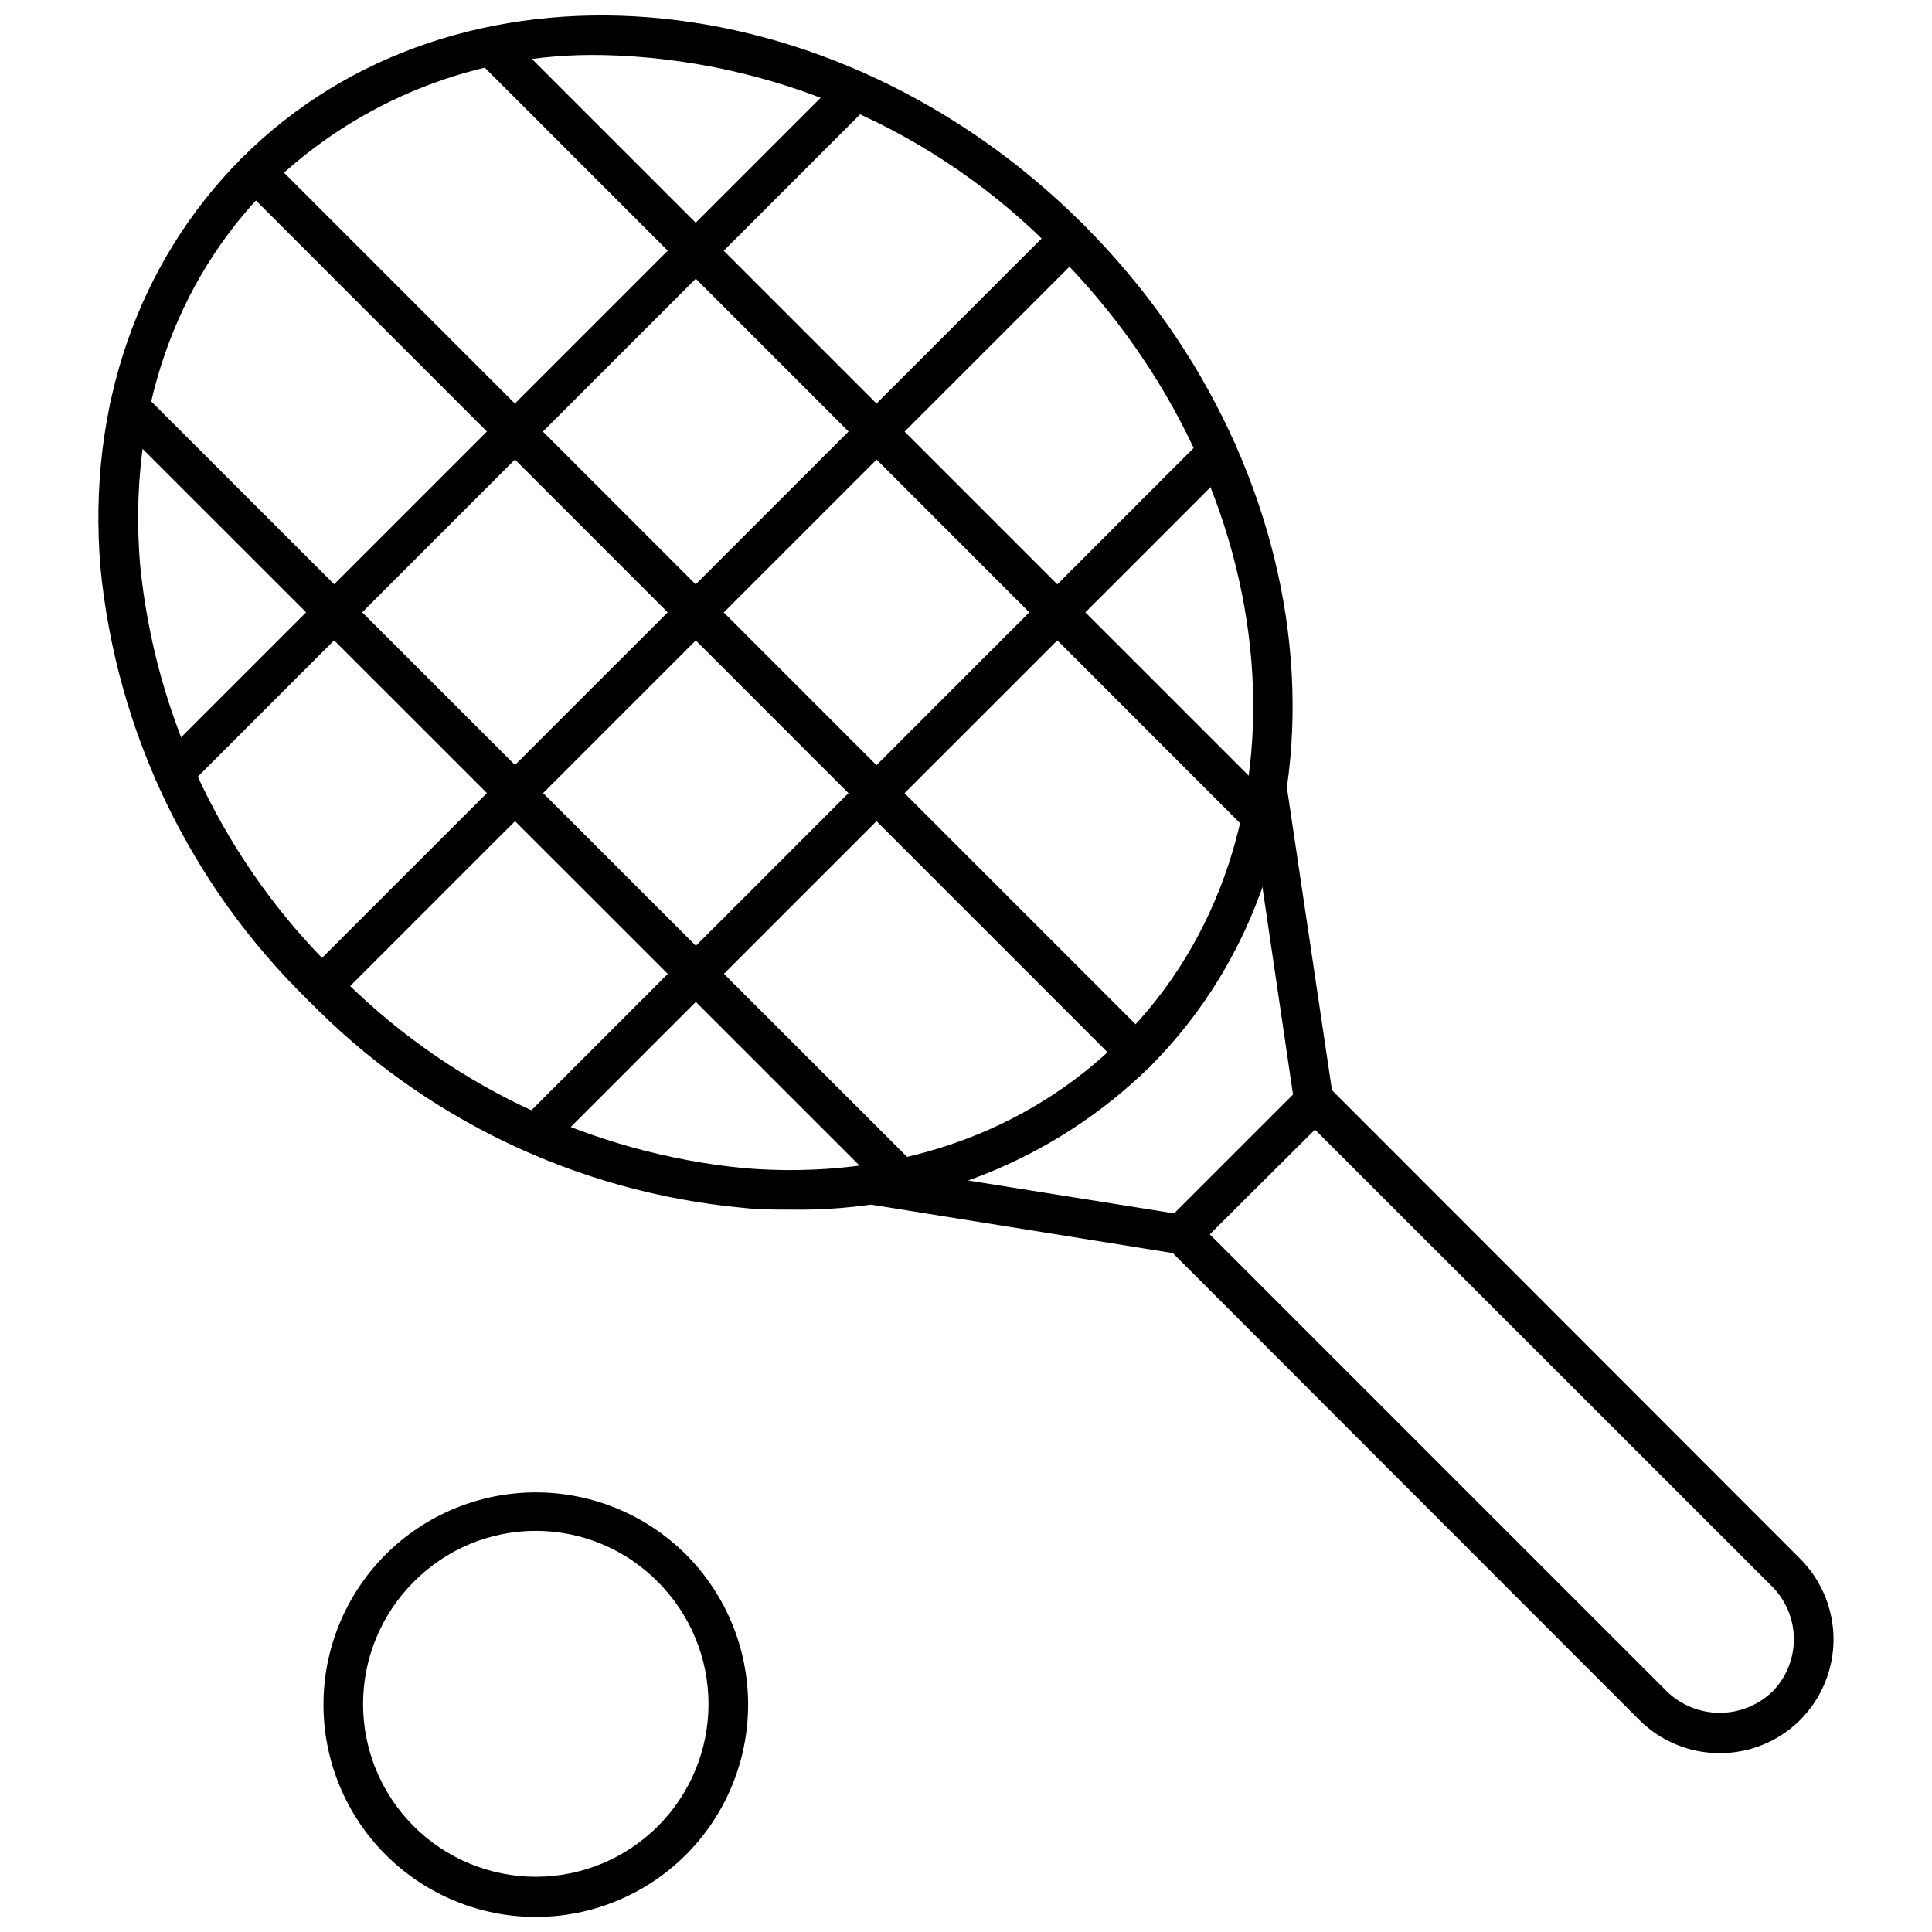
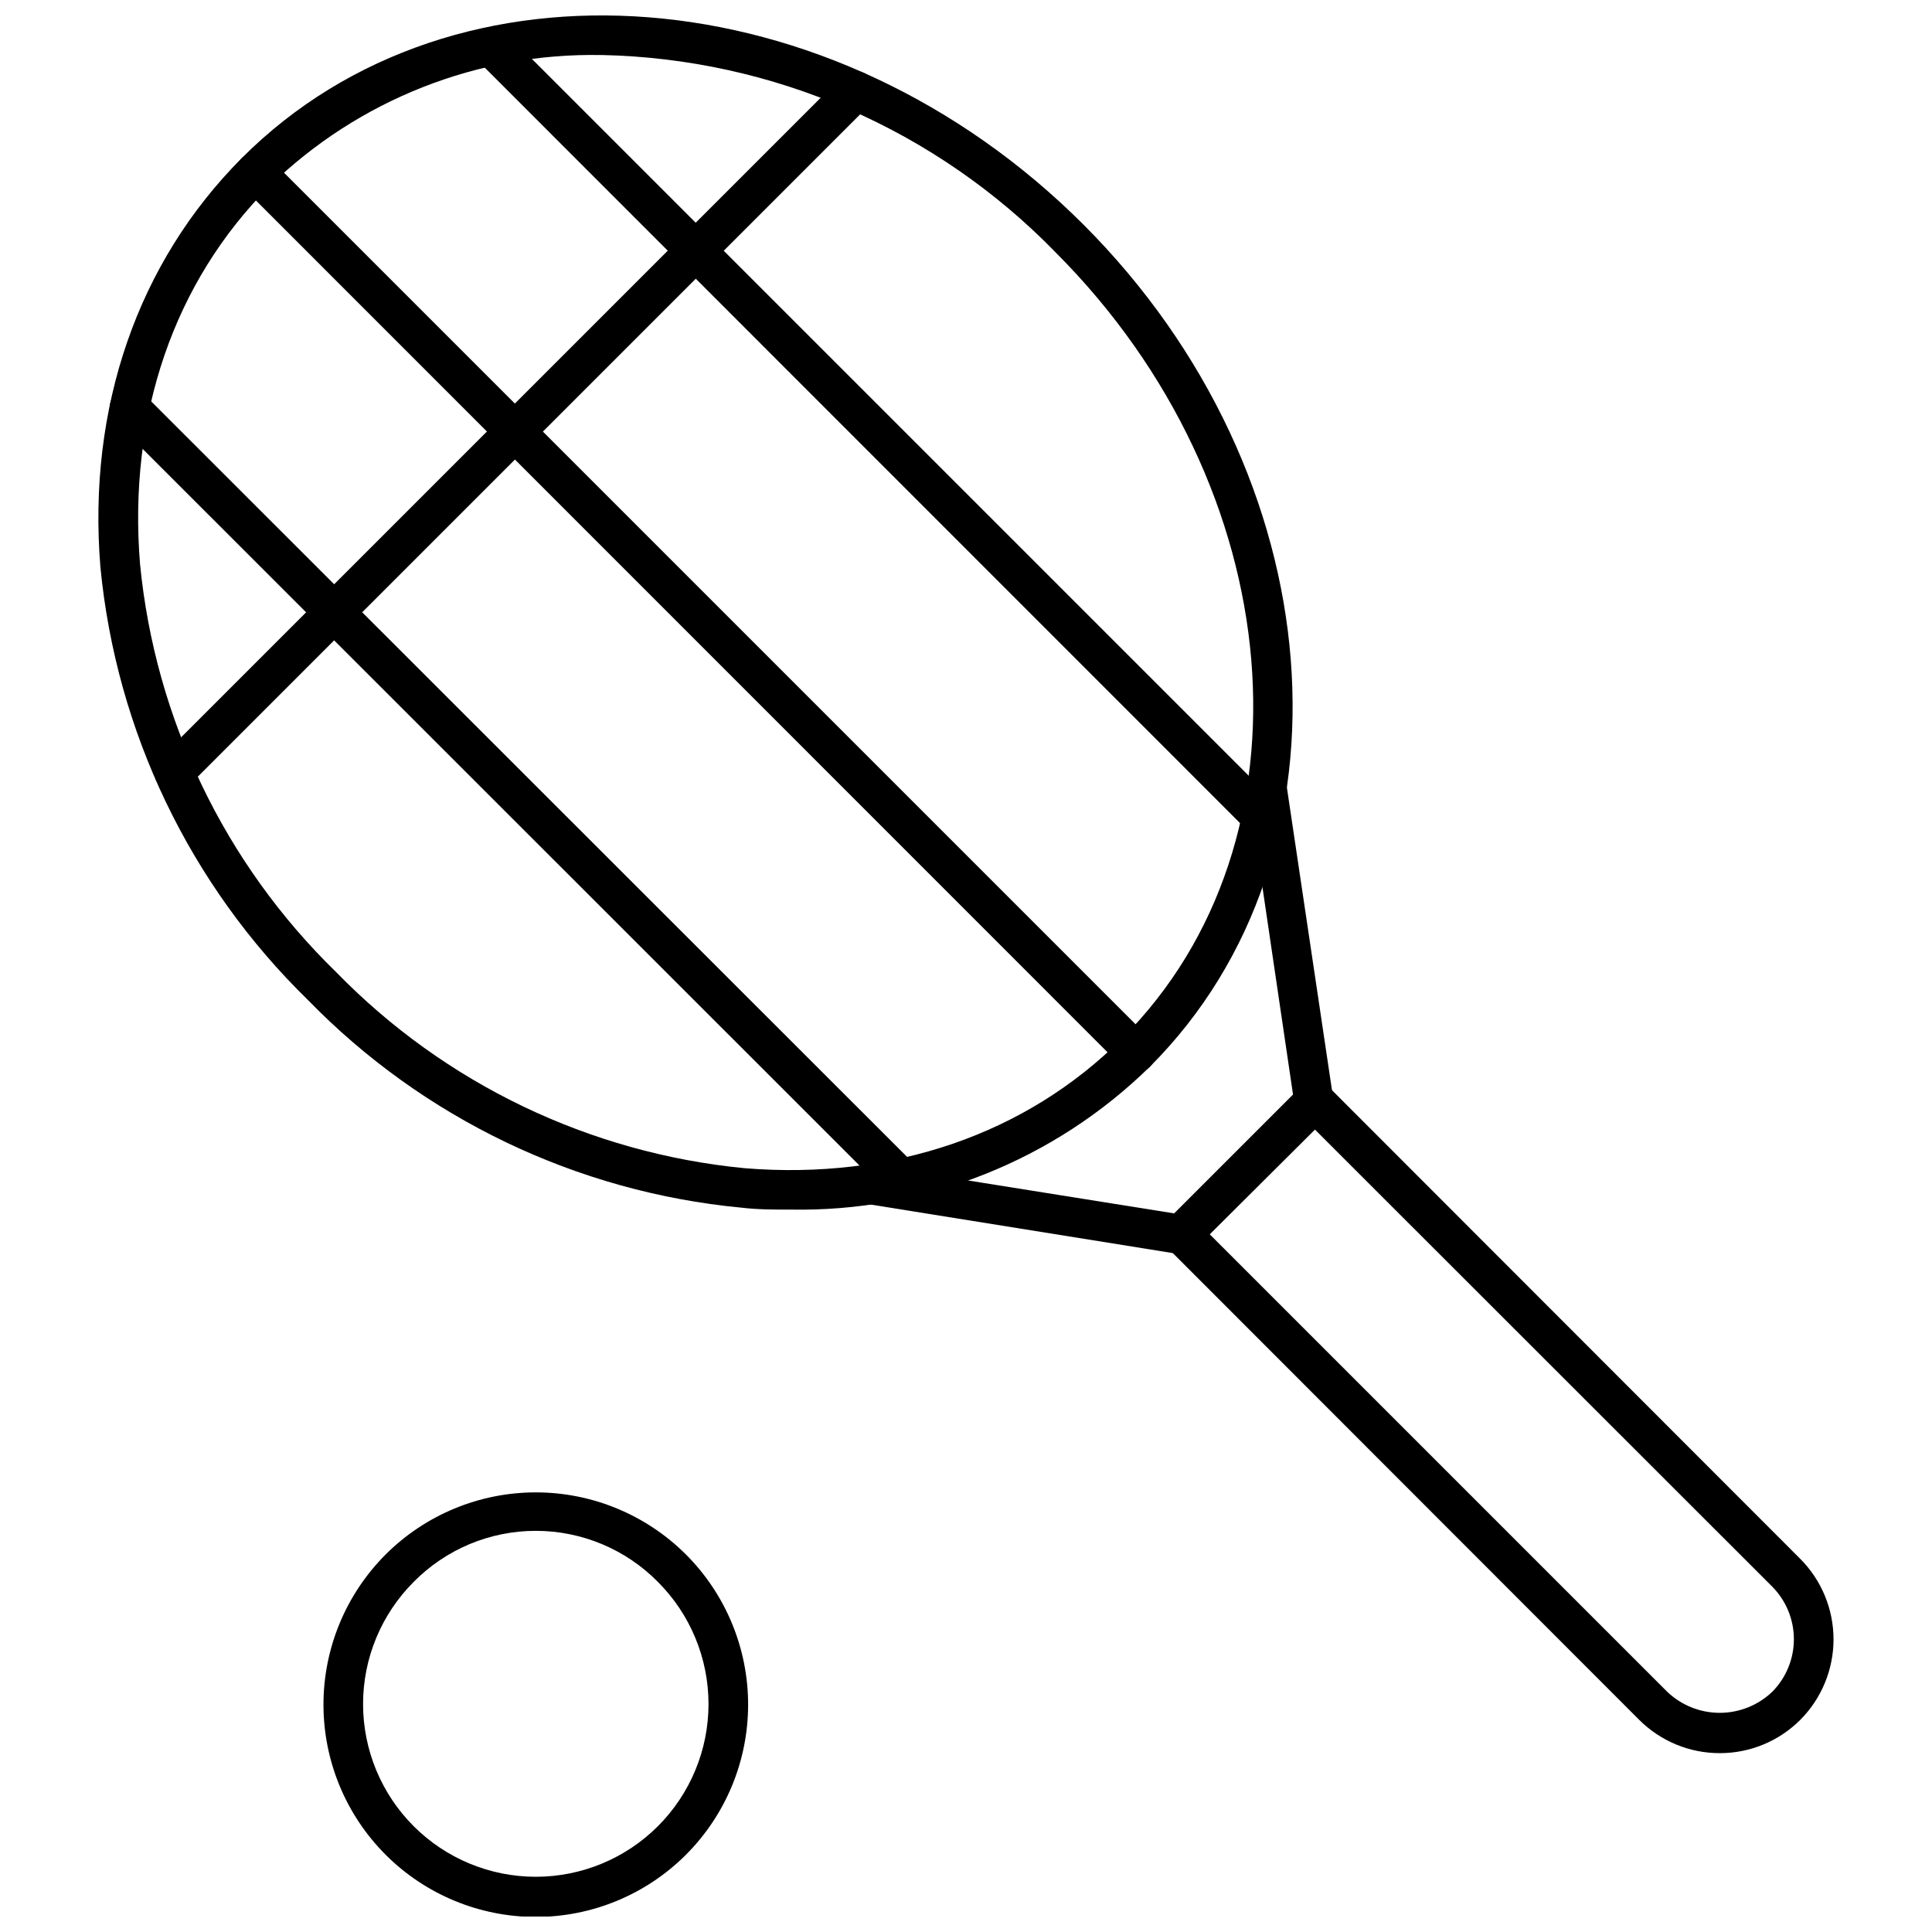
<svg xmlns="http://www.w3.org/2000/svg" width="800px" height="800px" version="1.1" viewBox="144 144 512 512">
  <defs>
    <clipPath id="b">
      <path d="m229 539h114v112.9h-114z" />
    </clipPath>
    <clipPath id="a">
      <path d="m170 148.09h317v316.91h-317z" />
    </clipPath>
  </defs>
  <path d="m457.16 476.32h-0.84l-82.727-13.281c-1.941-0.316-3.543-1.695-4.144-3.566-0.582-1.852-0.098-3.867 1.258-5.25 1.375-1.375 3.394-1.879 5.25-1.312l79.211 12.648 31.496-31.496-11.762-79.785c-0.621-1.816-0.199-3.832 1.102-5.246 1.402-1.414 3.484-1.914 5.371-1.293 1.891 0.621 3.269 2.262 3.555 4.231l12.441 83.512v0.004c0.238 1.633-0.305 3.285-1.473 4.461l-35.012 34.852c-1.004 0.961-2.336 1.504-3.727 1.523z" />
  <path d="m599.78 608.6c-8.012 0.02-15.699-3.156-21.367-8.816l-124.88-124.98c-0.98-0.988-1.531-2.332-1.523-3.727-0.008-1.395 0.543-2.734 1.523-3.727l35.273-35.223v0.004c2.047-2.039 5.356-2.039 7.402 0l124.88 124.98c5.644 5.664 8.816 13.34 8.816 21.336 0 8-3.172 15.672-8.816 21.34-5.652 5.648-13.316 8.82-21.309 8.816zm-135.22-137.53 121.25 121.25c3.754 3.594 8.746 5.598 13.938 5.598s10.184-2.004 13.938-5.598c3.66-3.703 5.711-8.699 5.711-13.91 0-5.207-2.051-10.203-5.711-13.91l-121.31-121.25z" />
  <g clip-path="url(#b)">
    <path d="m285.99 652.01c-14.926 0-29.234-5.93-39.789-16.48-10.551-10.555-16.48-24.867-16.48-39.789s5.93-29.234 16.48-39.789c10.559-10.539 24.871-16.457 39.789-16.457s29.227 5.918 39.789 16.457c10.551 10.555 16.48 24.867 16.48 39.789s-5.93 29.234-16.48 39.789c-10.555 10.551-24.867 16.48-39.789 16.48zm-32.387-88.762c-8.578 8.586-13.391 20.227-13.387 32.363 0.008 12.137 4.832 23.773 13.414 32.355 8.582 8.578 20.223 13.398 32.359 13.398s23.773-4.82 32.359-13.398c8.582-8.582 13.406-20.219 13.414-32.355 0.004-12.137-4.812-23.777-13.387-32.363-8.543-8.676-20.211-13.559-32.387-13.559s-23.844 4.883-32.387 13.559z" />
  </g>
  <g clip-path="url(#a)">
    <path d="m353.49 464.56c-4.356 0-8.715 0-13.07-0.523-43.574-4.156-84.258-23.652-114.8-55.012-31.32-30.547-50.809-71.199-55.012-114.75-3.465-42.309 9.973-80.785 37.426-108.34 56.531-56.691 156.74-48.766 223.09 17.582 66.348 66.348 74.273 166.45 17.637 223.14-25.387 24.902-59.715 38.559-95.27 37.898zm-50.023-305.97c-32.812-0.66-64.516 11.855-88.027 34.746-25.355 25.355-37.531 60.891-34.332 100.1 3.996 41.07 22.406 79.398 51.969 108.18 28.801 29.57 67.148 47.98 108.23 51.969 39.16 3.203 74.695-9.027 100.05-34.383 52.492-52.492 44.668-145.98-17.586-208.29h0.004c-31.668-32.578-74.887-51.379-120.31-52.332z" />
  </g>
  <path d="m478.42 365.72c-1.398 0.008-2.738-0.539-3.731-1.523l-204.19-204.24c-1.785-2.082-1.664-5.188 0.273-7.125 1.941-1.941 5.043-2.059 7.125-0.277l204.25 204.24c2.035 2.047 2.035 5.356 0 7.402-0.992 0.984-2.332 1.531-3.727 1.523z" />
  <path d="m445.04 428.19c-1.395 0.008-2.734-0.539-3.727-1.523l-233.27-233.32c-2.035-2.047-2.035-5.352 0-7.398 2.047-2.035 5.352-2.035 7.402 0l233.32 233.32c2.035 2.047 2.035 5.356 0 7.402-0.988 0.984-2.332 1.531-3.727 1.523z" />
  <path d="m382.62 461.57c-1.379-0.004-2.699-0.551-3.676-1.523l-204.35-204.29c-2.035-2.047-2.035-5.356 0-7.402 0.984-0.992 2.328-1.551 3.727-1.551s2.742 0.559 3.727 1.551l204.3 204.19c2.035 2.047 2.035 5.352 0 7.398-0.973 1.023-2.316 1.609-3.727 1.629z" />
-   <path d="m285.99 449.71c-1.395 0.008-2.738-0.539-3.727-1.523-2.035-2.047-2.035-5.352 0-7.398l180.57-180.57c0.984-0.992 2.324-1.555 3.727-1.555 1.398 0 2.738 0.562 3.727 1.555 2.035 2.047 2.035 5.356 0 7.402l-180.57 180.57v-0.004c-0.992 0.984-2.332 1.531-3.727 1.523z" />
-   <path d="m229.35 410.55c-2.133 0.012-4.062-1.27-4.879-3.238-0.82-1.969-0.363-4.238 1.152-5.738l198.1-198.05c2.051-2.035 5.356-2.035 7.402 0 0.996 0.988 1.555 2.328 1.555 3.727 0 1.402-0.559 2.742-1.555 3.727l-198.05 198.05c-0.992 0.98-2.332 1.531-3.727 1.523z" />
  <path d="m190.14 353.91c-2.125-0.008-4.031-1.293-4.836-3.258-0.805-1.965-0.348-4.223 1.16-5.719l180.57-180.57c2.047-2.035 5.352-2.035 7.398 0 0.996 0.984 1.555 2.324 1.555 3.727 0 1.398-0.559 2.742-1.555 3.727l-180.57 180.57c-0.992 0.98-2.332 1.527-3.727 1.52z" />
</svg>